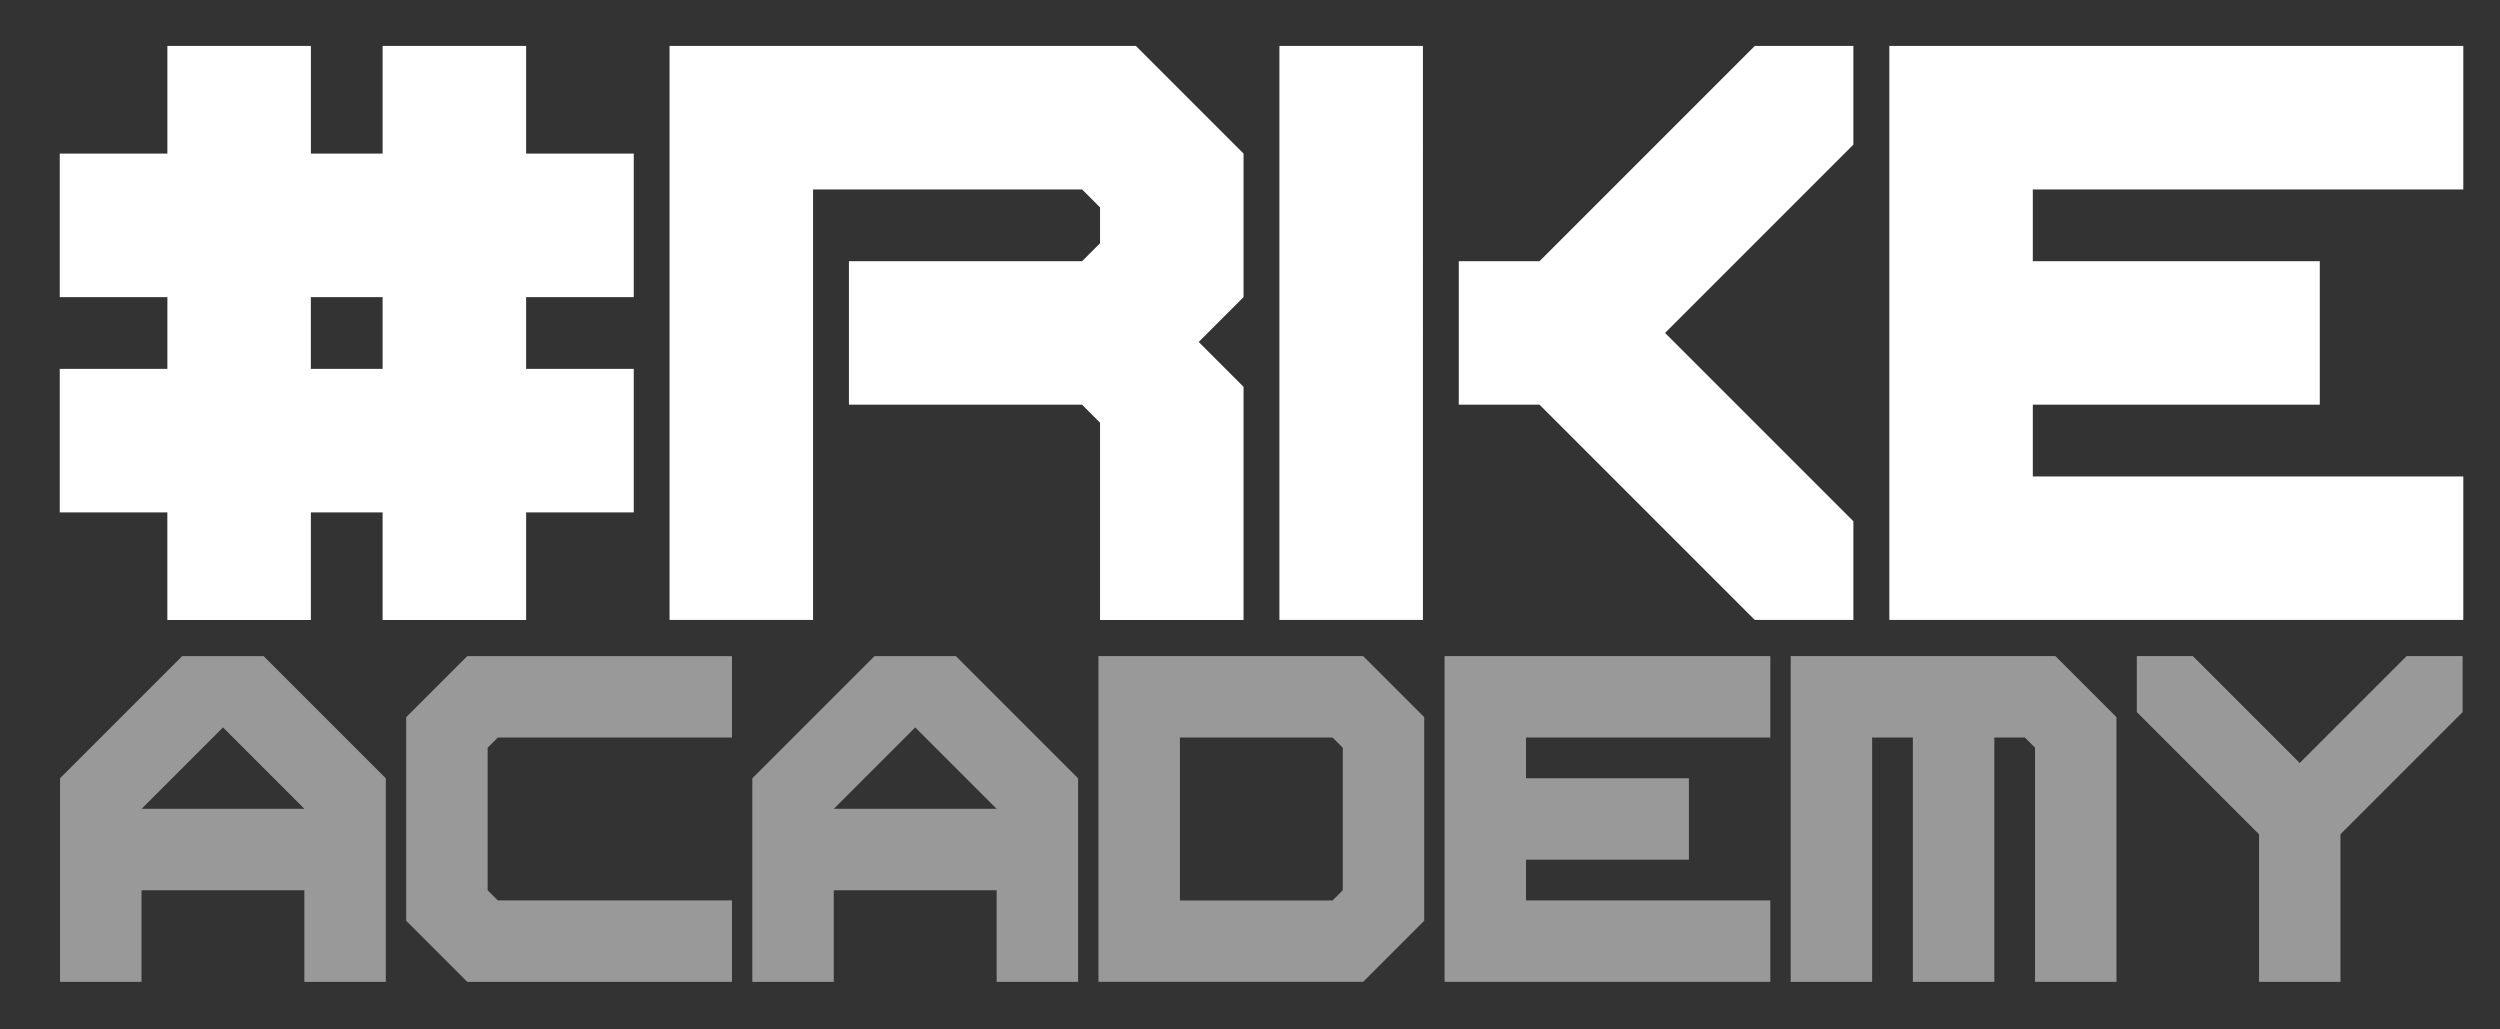
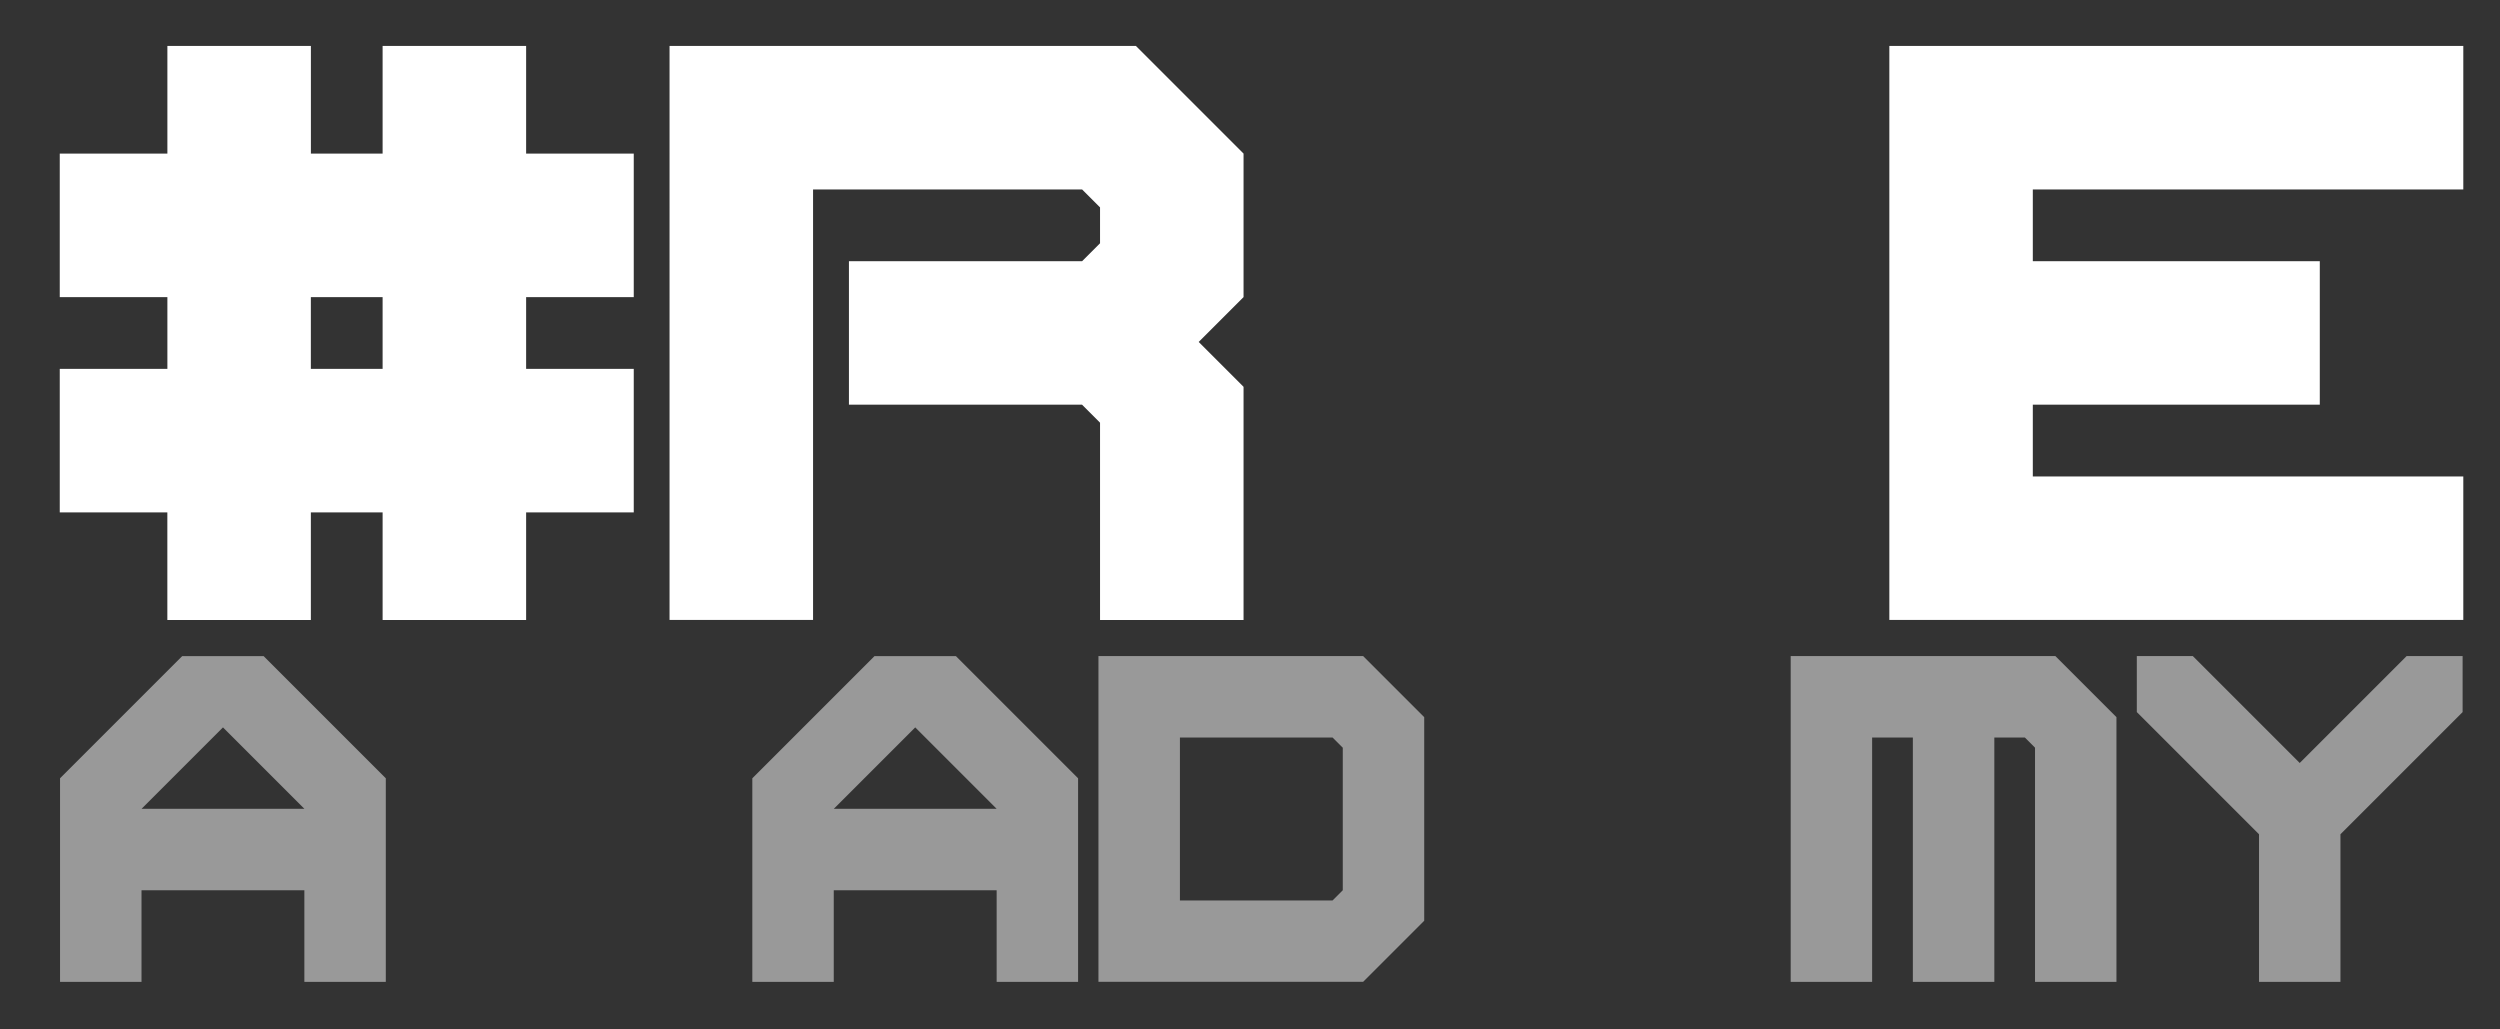
<svg xmlns="http://www.w3.org/2000/svg" id="Layer_1" viewBox="0 0 612.5 252.15">
  <rect x="0" y="0" width="612.5" height="252.15" fill="#333333" stroke="none" />
  <g>
    <path d="M76.16,37.63h17.58V11.26h35.16v26.37h26.37v35.16h-26.37v17.58h26.37v35.16h-26.37v26.37h-35.16v-26.37h-17.58v26.37H41v-26.37H14.64v-35.16h26.37v-17.58H14.64V37.63h26.37V11.26h35.16v26.37Zm17.58,35.16h-17.58v17.58h17.58v-17.58Z" style="fill:#fff;" />
    <path d="M265.12,99.15h-57.13V63.99h57.13l4.39-4.39v-8.79l-4.39-4.39h-65.92v105.47h-35.16V11.26h114.26l26.37,26.37v35.16l-10.99,10.99,10.99,10.99v57.13h-35.16v-48.34l-4.39-4.39Z" style="fill:#fff;" />
-     <path d="M313.46,11.26h35.16V151.88h-35.16V11.26Zm63.72,52.73l6.59-6.59,46.14-46.14h24.17v24.17l-46.14,46.14,46.14,46.14v24.17h-24.17l-46.14-46.14-6.59-6.59h-19.78V63.99h19.78Z" style="fill:#fff;" />
    <path d="M568.35,63.99v35.16h-70.31v17.58h105.47v35.16h-140.62V11.26h140.62V46.42h-105.47v17.58h70.31Z" style="fill:#fff;" />
  </g>
  <g style="opacity:.5;">
    <path d="M34.67,218.11v22.45H14.71v-49.88l26.19-26.19,3.74-3.74h19.95l3.74,3.74,26.19,26.19v49.88h-19.95v-22.45H34.67Zm39.91-19.95l-19.95-19.95-19.95,19.95h39.91Z" style="fill:#fff;" />
-     <path d="M179.33,220.6v19.95H114.48l-14.96-14.96v-49.88l14.96-14.96h64.85v19.95h-57.37l-2.49,2.49v34.92l2.49,2.49h57.37Z" style="fill:#fff;" />
    <path d="M204.27,218.11v22.45h-19.95v-49.88l26.19-26.19,3.74-3.74h19.95l3.74,3.74,26.19,26.19v49.88h-19.95v-22.45h-39.91Zm39.91-19.95l-19.95-19.95-19.95,19.95h39.91Z" style="fill:#fff;" />
    <path d="M269.12,160.74h64.85l14.96,14.96v49.88l-14.96,14.96h-64.85v-79.81Zm57.37,59.86l2.49-2.49v-34.92l-2.49-2.49h-37.41v39.91h37.41Z" style="fill:#fff;" />
-     <path d="M413.78,190.67v19.95h-39.91v9.98h59.86v19.95h-79.81v-79.81h79.81v19.95h-59.86v9.98h39.91Z" style="fill:#fff;" />
    <path d="M488.6,240.55h-19.95v-59.86h-9.98v59.86h-19.95v-79.81h64.85l14.96,14.96v64.85h-19.95v-57.37l-2.49-2.49h-7.48v59.86Z" style="fill:#fff;" />
    <path d="M553.45,204.39l-3.74-3.74-26.19-26.19v-13.72h13.72l26.19,26.19,26.19-26.19h13.72v13.72l-26.19,26.19-3.74,3.74v36.17h-19.95v-36.17Z" style="fill:#fff;" />
  </g>
</svg>